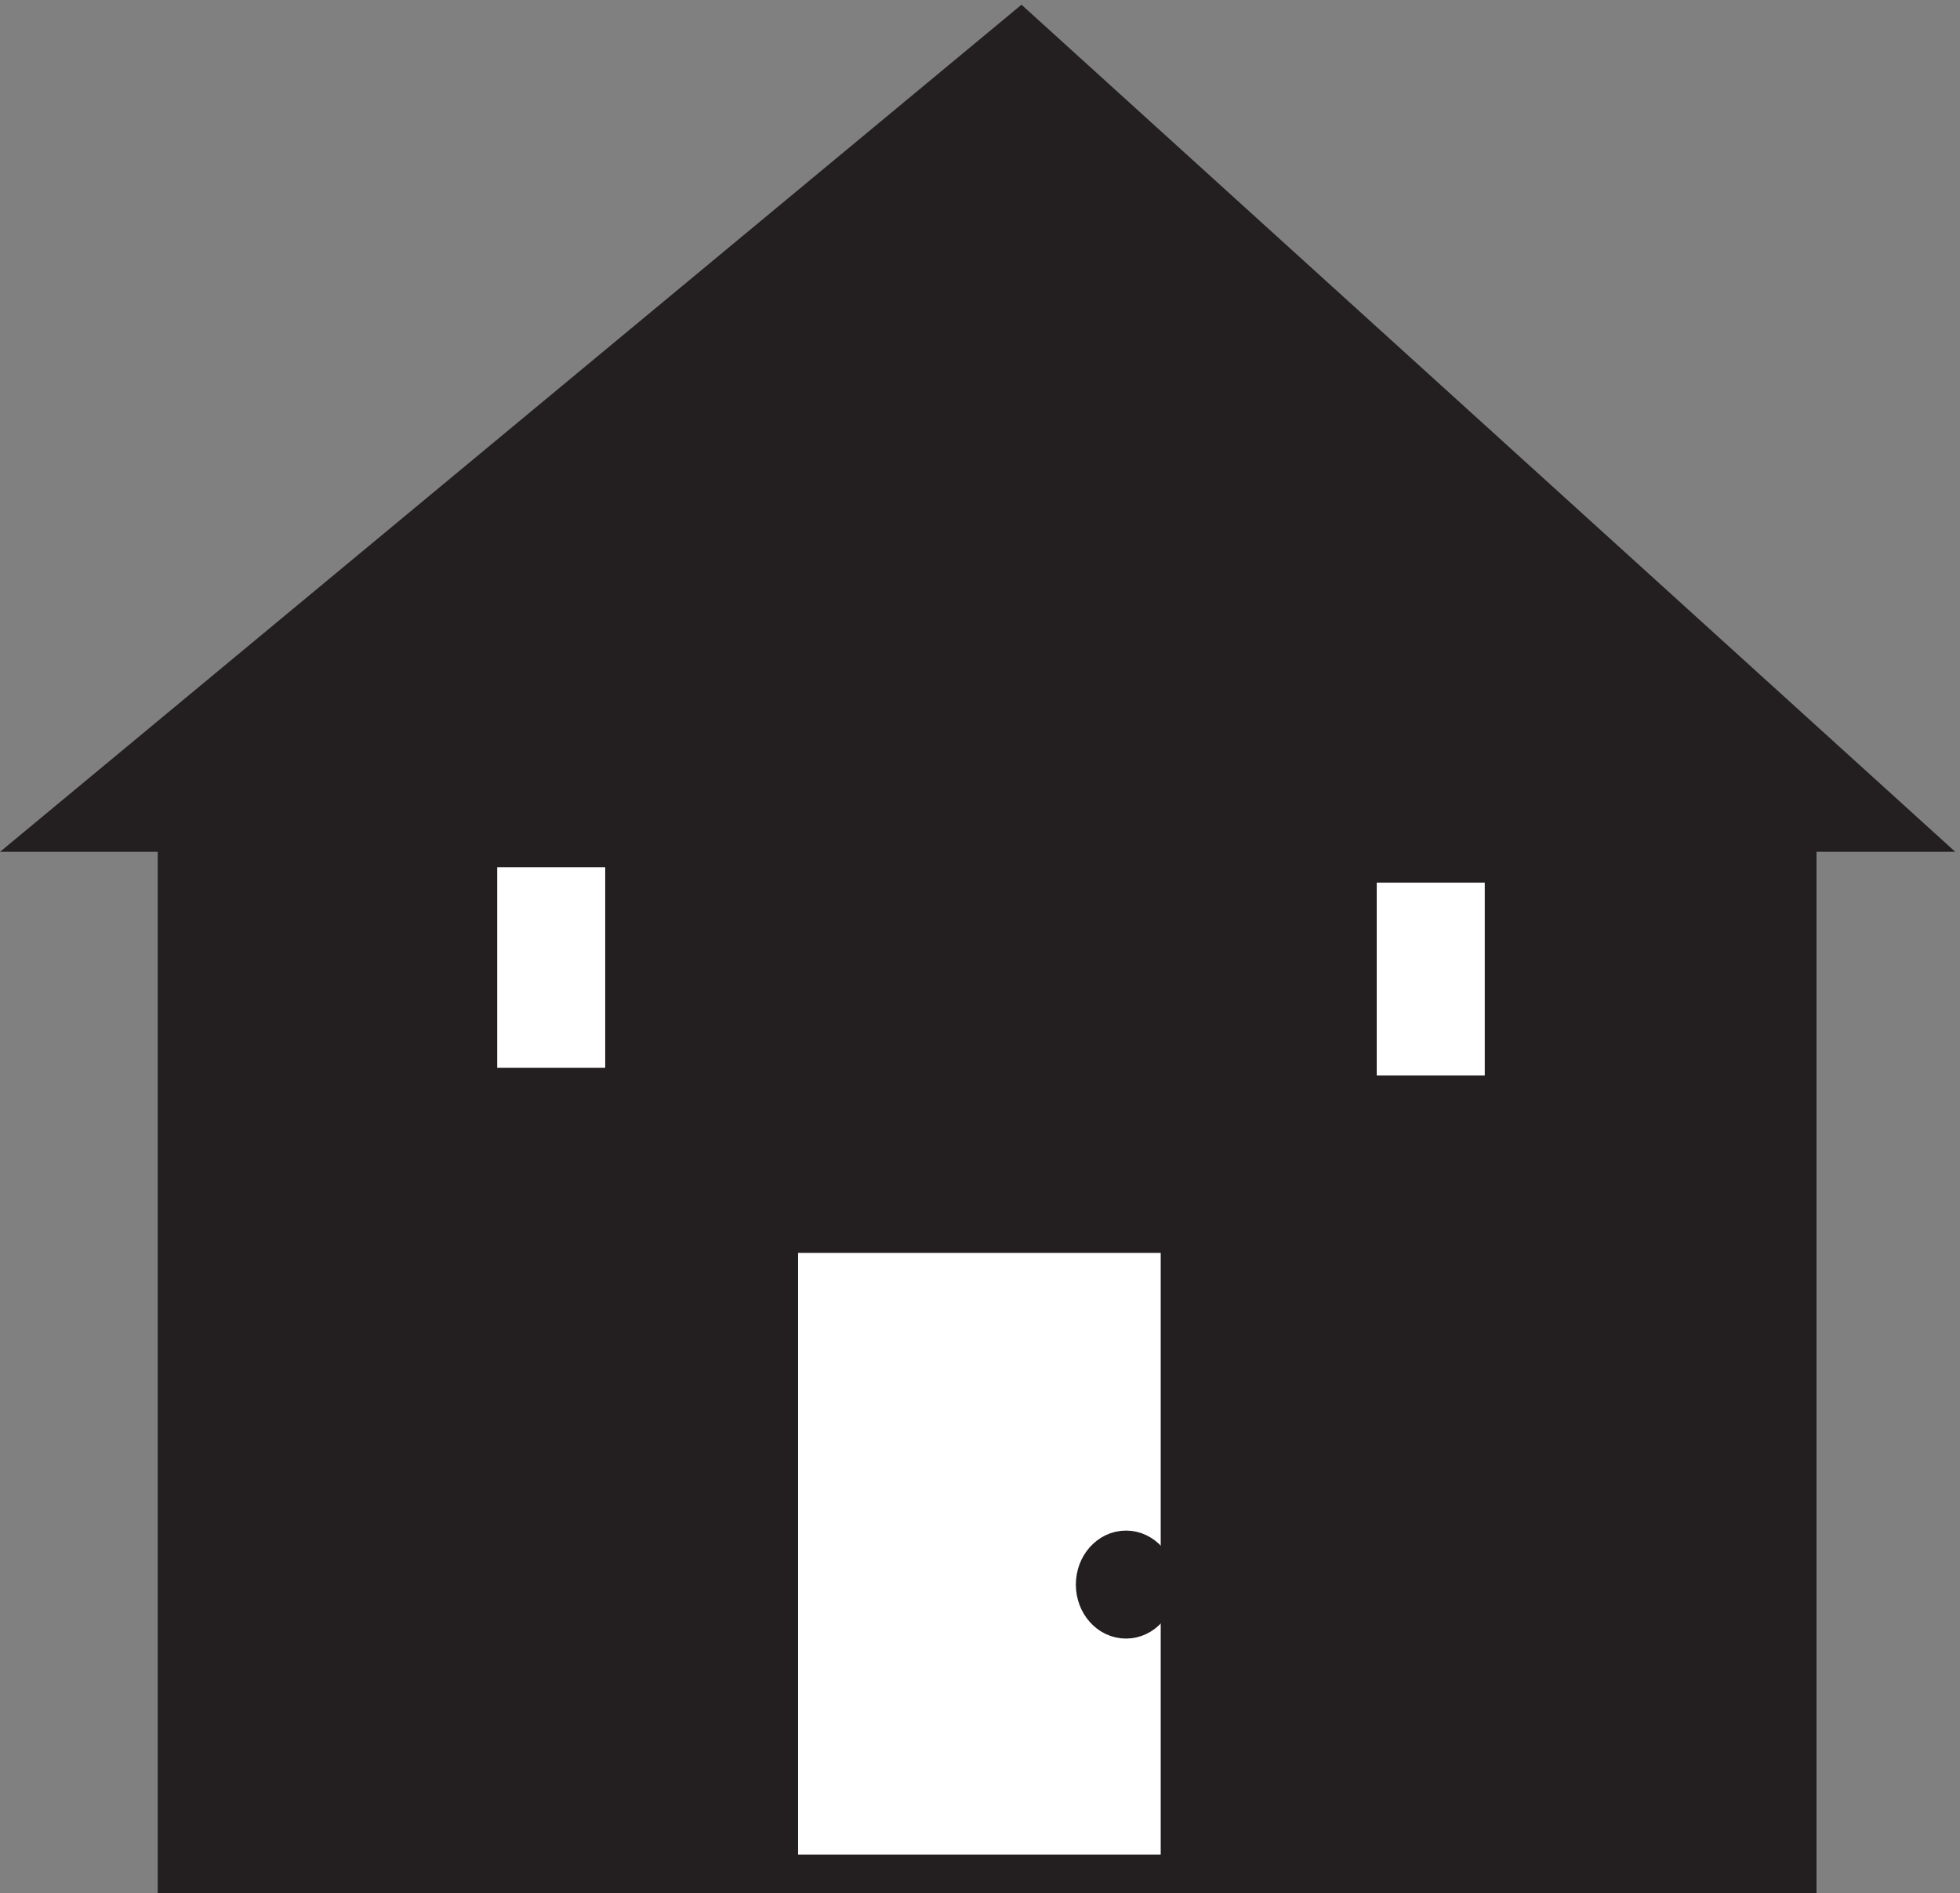
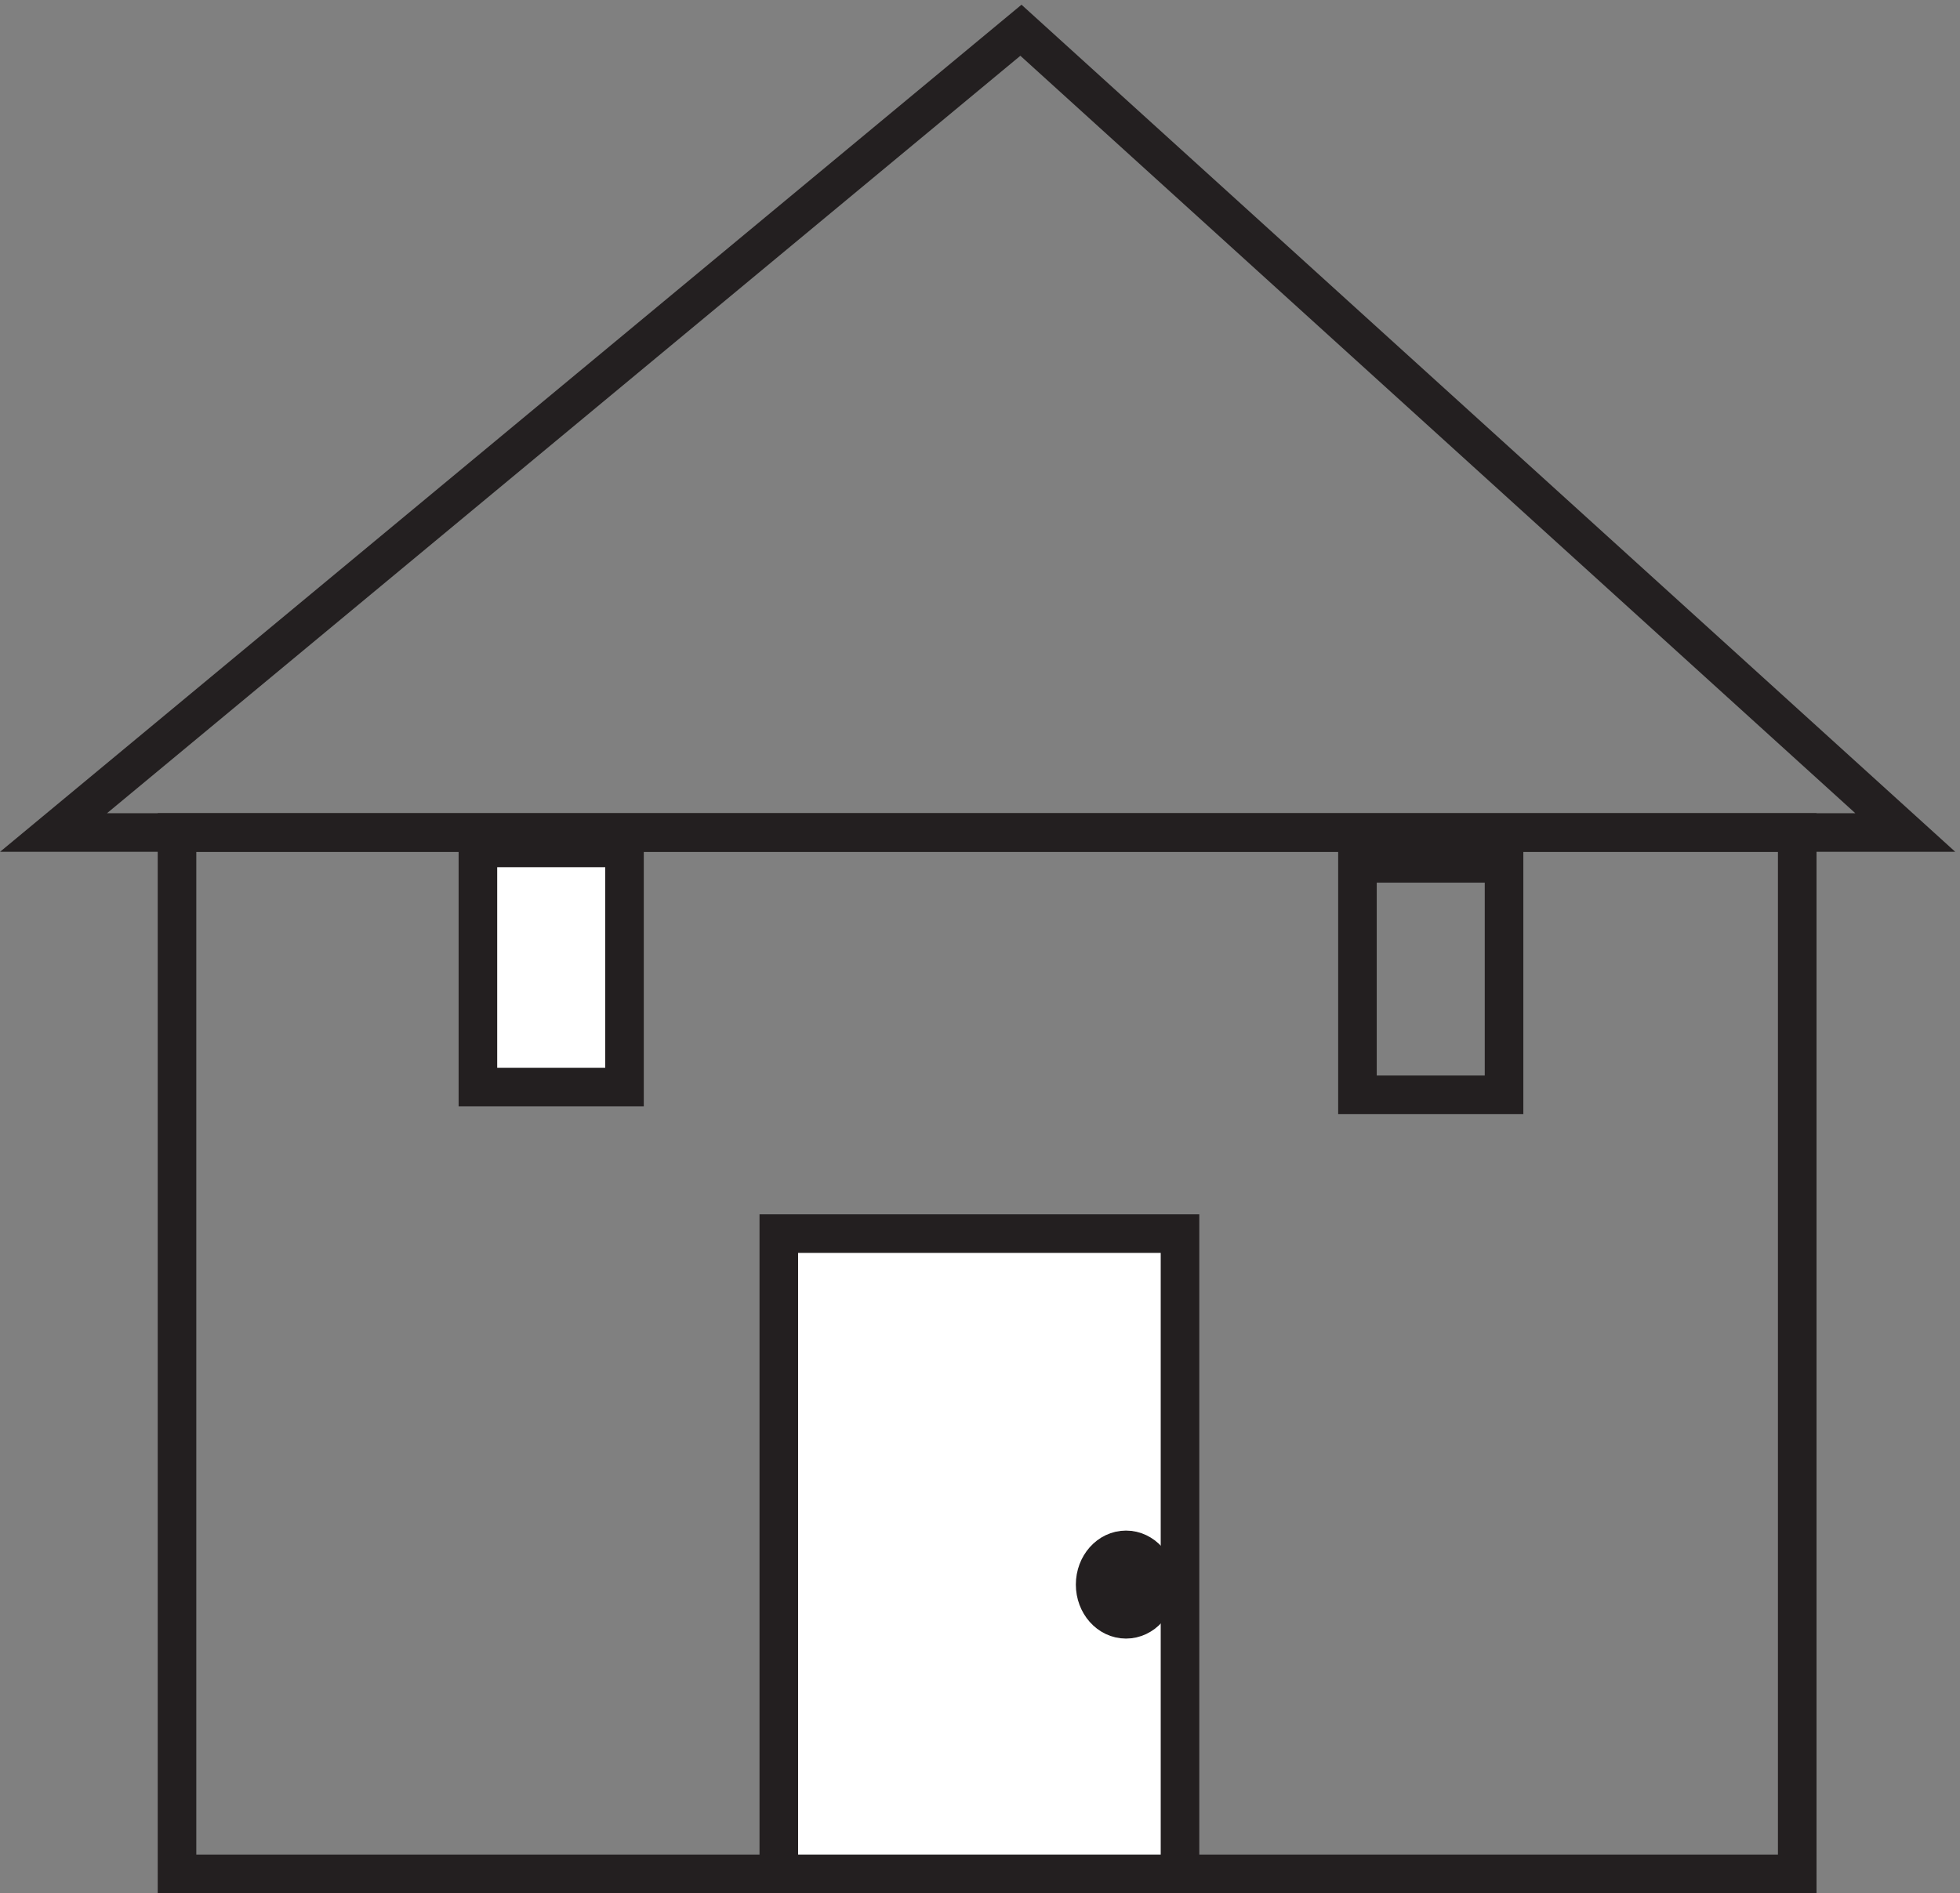
<svg xmlns="http://www.w3.org/2000/svg" xml:space="preserve" width="50.681" height="48.962">
  <rect width="100%" height="100%" fill="#808080" stroke="none" />
-   <path d="M27.332 205.664h315V3.164h-315v202.5" style="fill:#231f20;fill-opacity:1;fill-rule:evenodd;stroke:none" transform="matrix(.133 0 0 -.133 .942 48.884)" />
+   <path d="M27.332 205.664h315V3.164v202.5" style="fill:#231f20;fill-opacity:1;fill-rule:evenodd;stroke:none" transform="matrix(.133 0 0 -.133 .942 48.884)" />
  <path d="M27.332 205.664h315V3.164h-315z" style="fill:none;stroke:#231f20;stroke-width:7.5;stroke-linecap:butt;stroke-linejoin:miter;stroke-miterlimit:10;stroke-dasharray:none;stroke-opacity:1" transform="matrix(.133 0 0 -.133 .942 48.884)" />
  <path d="M144.332 127.668h78V3.168h-78v124.5" style="fill:#fff;fill-opacity:1;fill-rule:evenodd;stroke:none" transform="matrix(.133 0 0 -.133 .942 48.884)" />
  <path d="M144.332 127.668h78V3.168h-78z" style="fill:none;stroke:#231f20;stroke-width:7.5;stroke-linecap:butt;stroke-linejoin:miter;stroke-miterlimit:10;stroke-dasharray:none;stroke-opacity:1" transform="matrix(.133 0 0 -.133 .942 48.884)" />
-   <path d="m3.332 205.668 188.074 156 171.926-156z" style="fill:#231f20;fill-opacity:1;fill-rule:evenodd;stroke:none" transform="matrix(.133 0 0 -.133 .942 48.884)" />
  <path d="m3.332 205.668 188.074 156 171.926-156z" style="fill:none;stroke:#231f20;stroke-width:7.5;stroke-linecap:butt;stroke-linejoin:miter;stroke-miterlimit:10;stroke-dasharray:none;stroke-opacity:1" transform="matrix(.133 0 0 -.133 .942 48.884)" />
-   <path d="M256.832 199.664h28.5v-45h-28.5v45" style="fill:#fff;fill-opacity:1;fill-rule:evenodd;stroke:none" transform="matrix(.133 0 0 -.133 .942 48.884)" />
  <path d="M256.832 199.664h28.5v-45h-28.5z" style="fill:none;stroke:#231f20;stroke-width:7.5;stroke-linecap:butt;stroke-linejoin:miter;stroke-miterlimit:10;stroke-dasharray:none;stroke-opacity:1" transform="matrix(.133 0 0 -.133 .942 48.884)" />
  <path d="M85.832 202.668h28.5v-46.5h-28.5v46.5" style="fill:#fff;fill-opacity:1;fill-rule:evenodd;stroke:none" transform="matrix(.133 0 0 -.133 .942 48.884)" />
  <path d="M85.832 202.668h28.5v-46.5h-28.5z" style="fill:none;stroke:#231f20;stroke-width:7.5;stroke-linecap:butt;stroke-linejoin:miter;stroke-miterlimit:10;stroke-dasharray:none;stroke-opacity:1" transform="matrix(.133 0 0 -.133 .942 48.884)" />
  <path d="M217.832 59.418c0-3.73-2.684-6.75-6-6.75-3.312 0-6 3.02-6 6.75 0 3.727 2.688 6.75 6 6.75 3.316 0 6-3.023 6-6.75" style="fill:#231f20;fill-opacity:1;fill-rule:evenodd;stroke:none" transform="matrix(.133 0 0 -.133 .942 48.884)" />
  <path d="M217.832 59.418c0-3.73-2.684-6.75-6-6.75-3.312 0-6 3.02-6 6.75 0 3.727 2.688 6.75 6 6.75 3.316 0 6-3.023 6-6.75z" style="fill:none;stroke:#231f20;stroke-width:7.5;stroke-linecap:butt;stroke-linejoin:miter;stroke-miterlimit:10;stroke-dasharray:none;stroke-opacity:1" transform="matrix(.133 0 0 -.133 .942 48.884)" />
</svg>